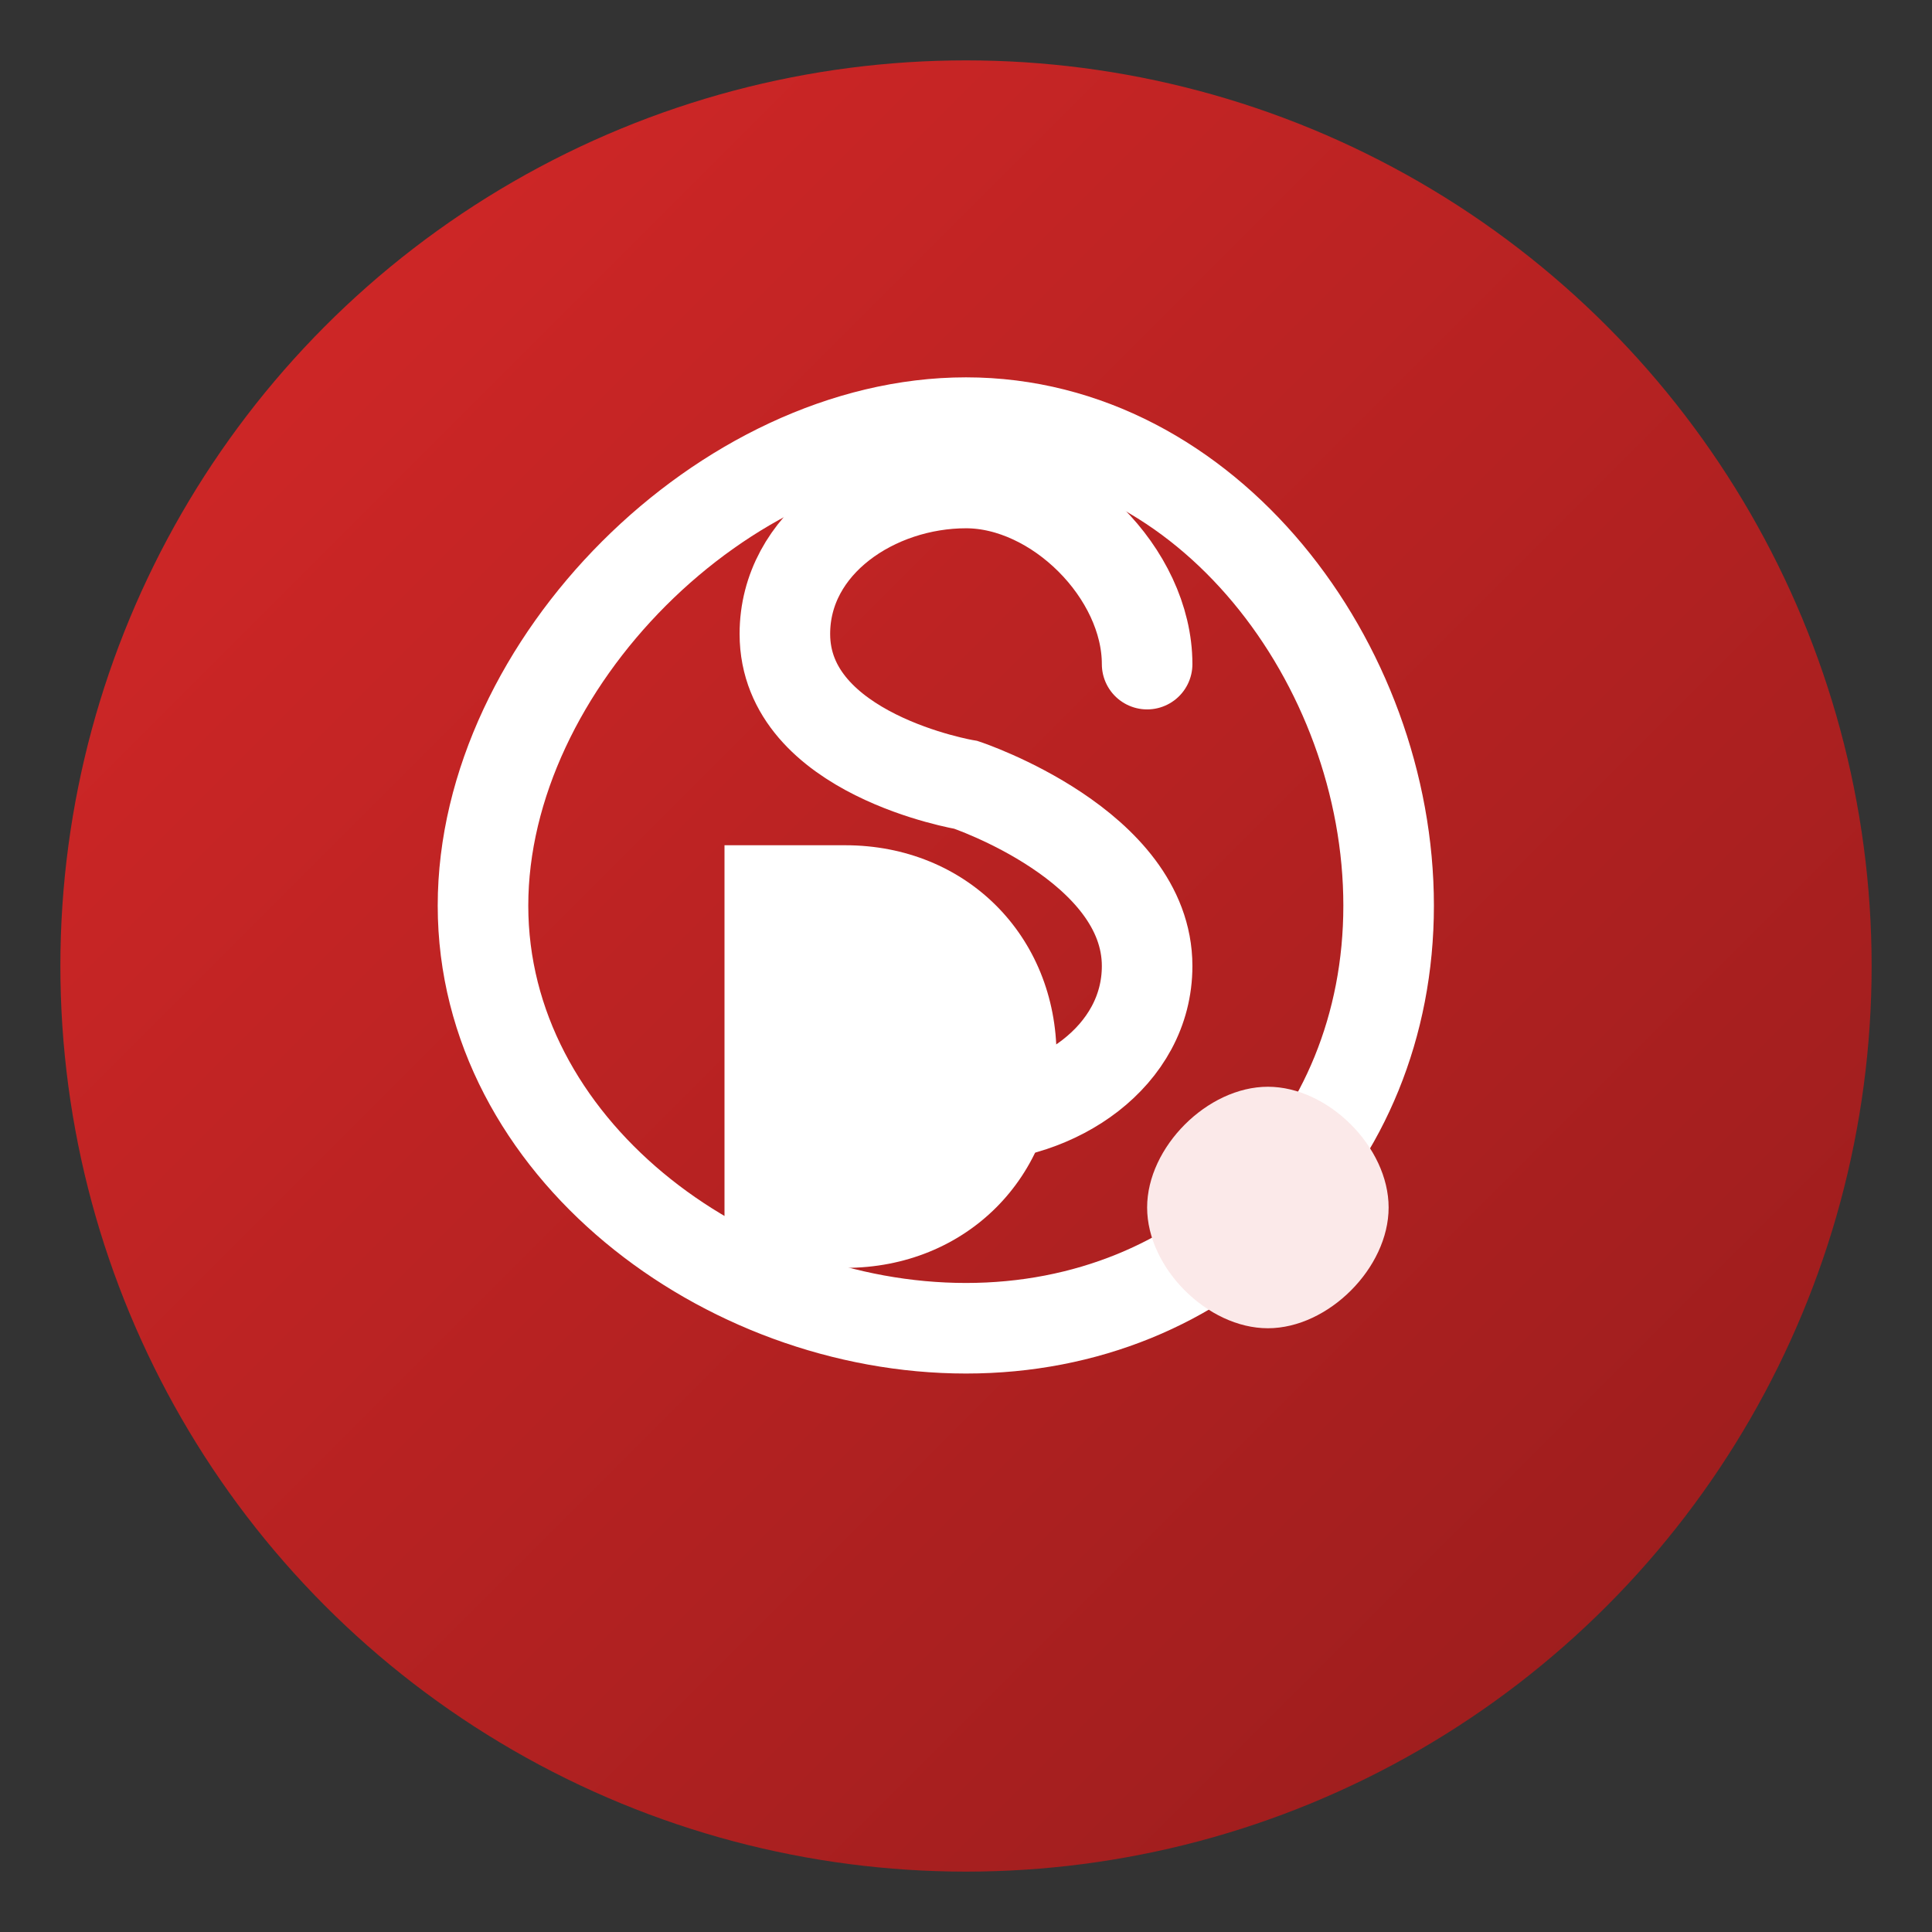
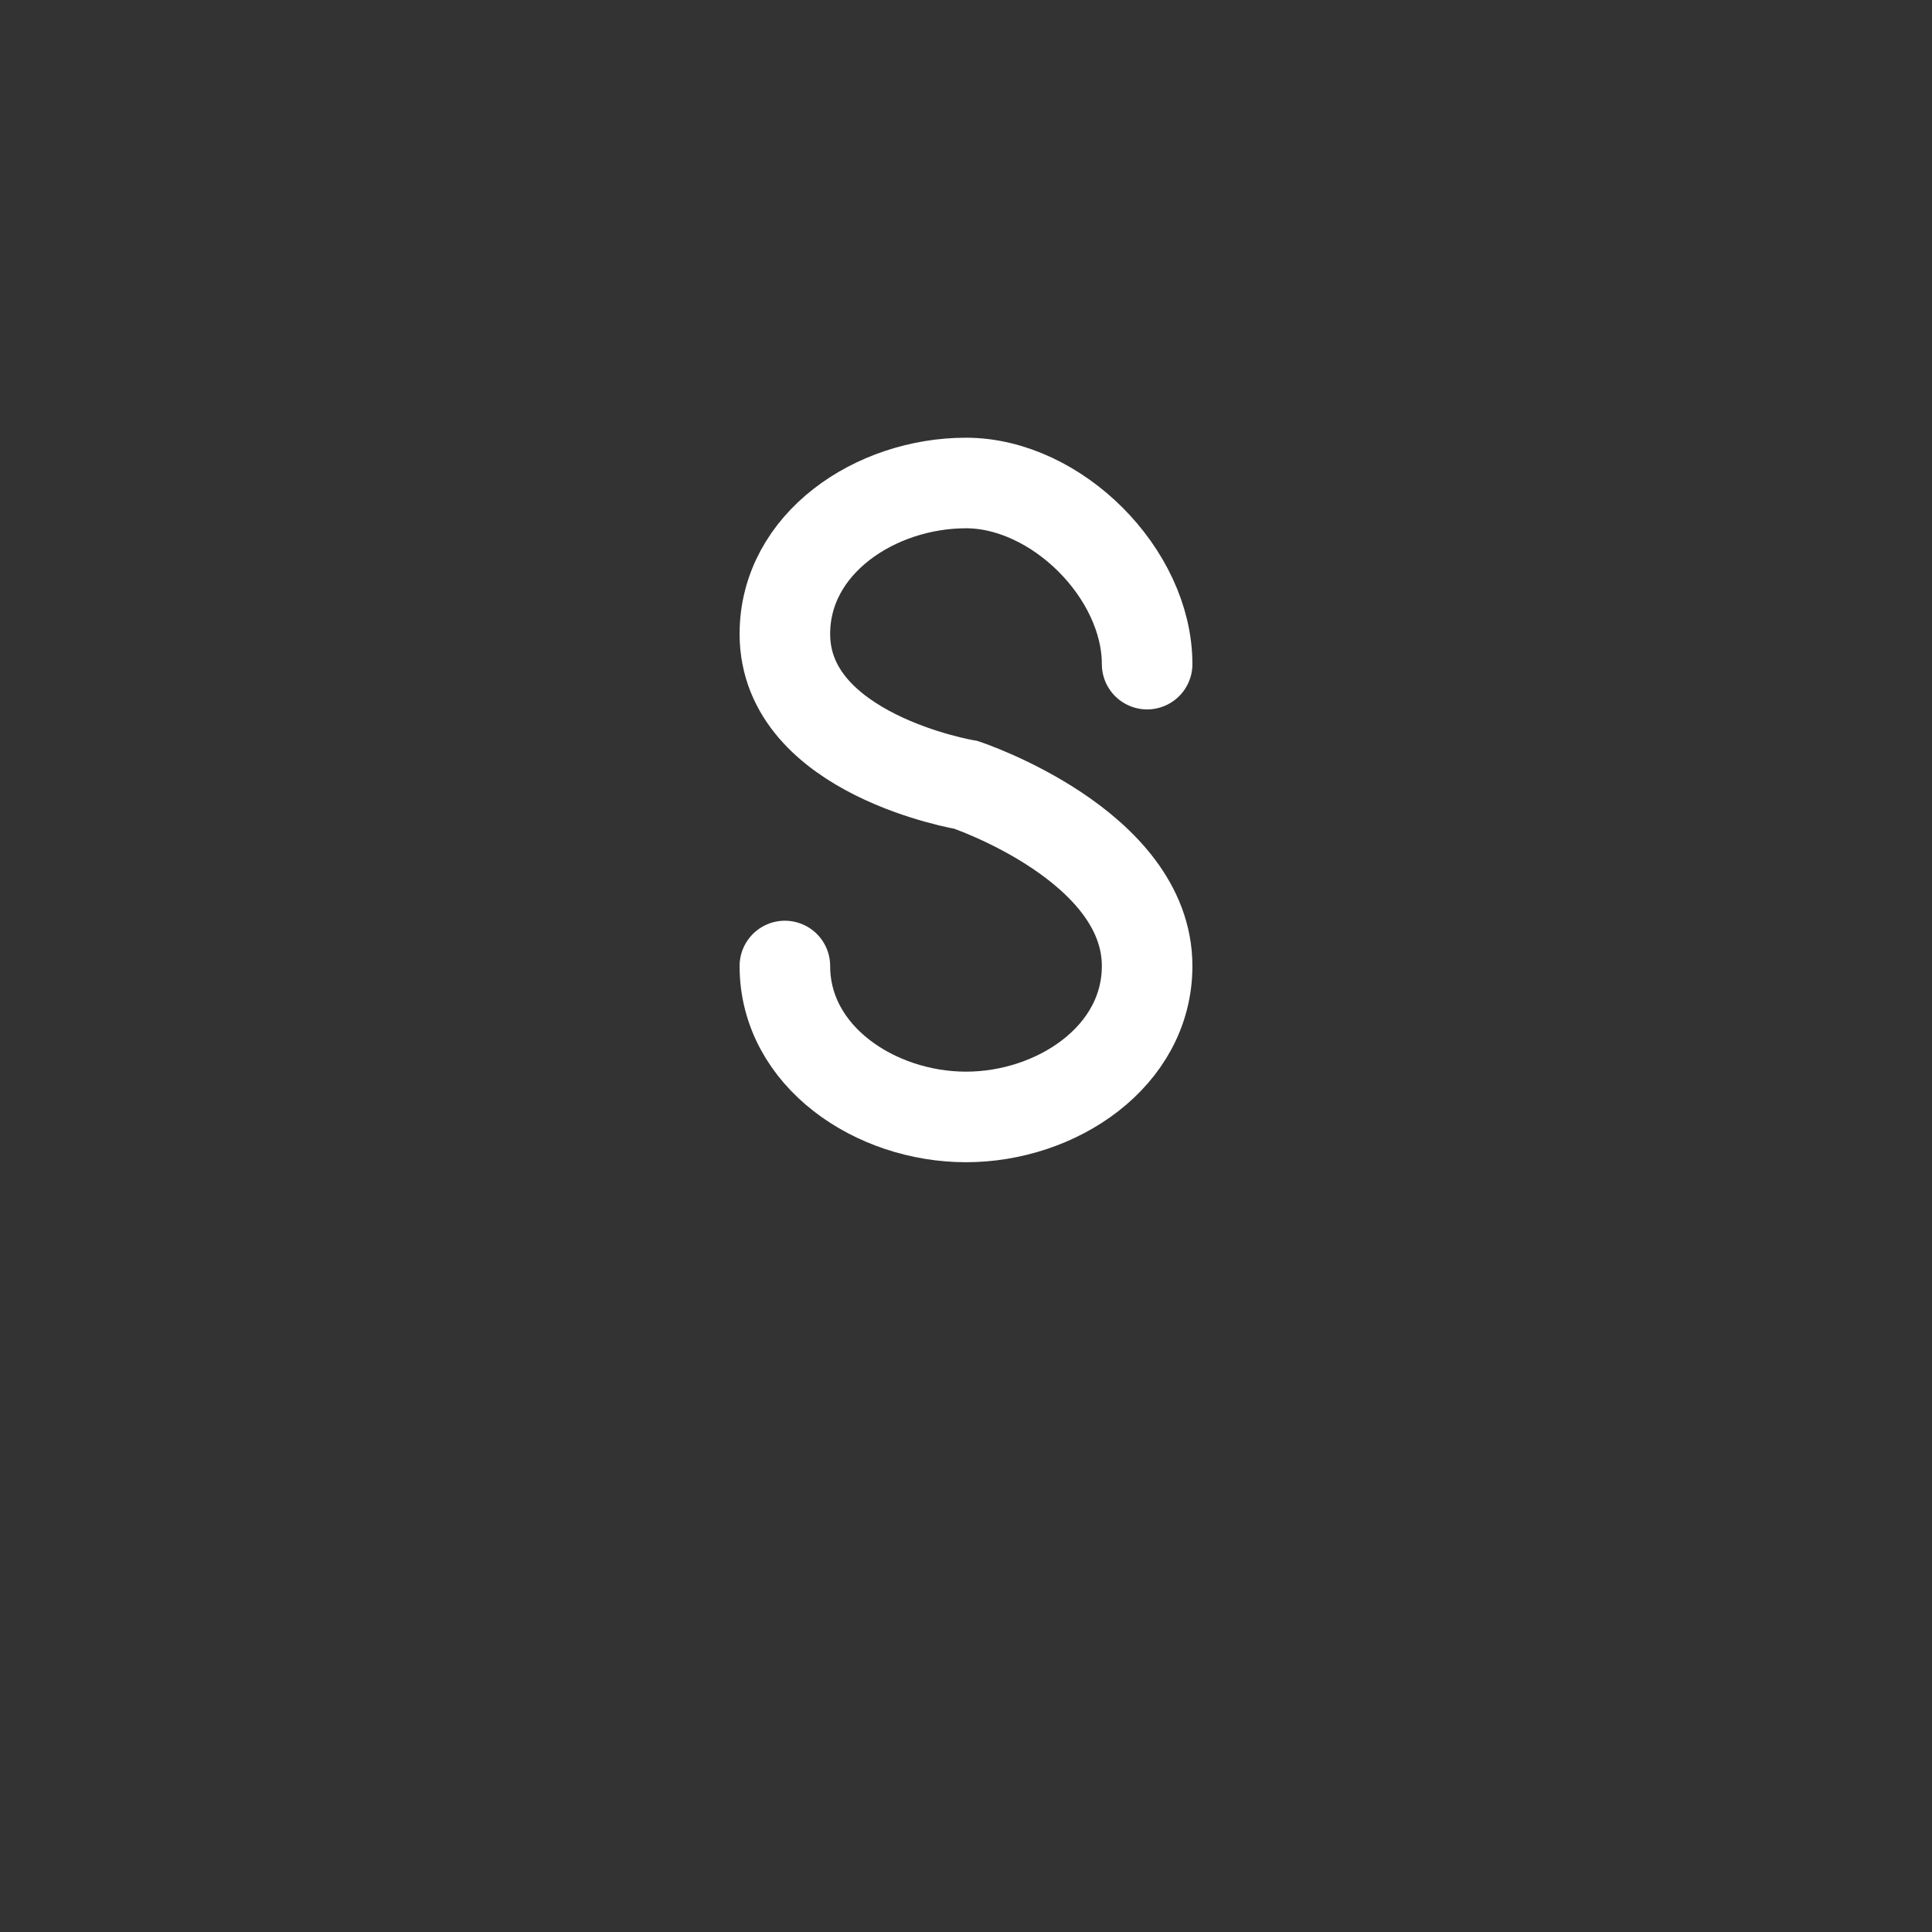
<svg xmlns="http://www.w3.org/2000/svg" viewBox="0 0 32 32">
  <rect x="0" y="0" width="32" height="32" fill="#333333" stroke="none" />
  <defs>
    <linearGradient id="grad" x1="0%" y1="0%" x2="100%" y2="100%">
      <stop offset="0%" style="stop-color:#d62828;stop-opacity:1" />
      <stop offset="100%" style="stop-color:#961c1c;stop-opacity:1" />
    </linearGradient>
  </defs>
-   <circle cx="16" cy="16" r="15" fill="url(#grad)" />
-   <path d="M16,7 C20,7 23,11 23,15 C23,19 20,22 16,22 C12,22 8,19 8,15 C8,11 12,7 16,7 Z" fill="none" stroke="white" stroke-width="1.5" />
  <path d="M19,11 C19,9.5 17.5,8 16,8 C14.5,8 13,9 13,10.5 C13,12.5 16,13 16,13 C16,13 19,14 19,16 C19,17.5 17.5,18.5 16,18.5 C14.5,18.5 13,17.5 13,16" fill="none" stroke="white" stroke-width="1.5" stroke-linecap="round" />
-   <path d="M12,21 L14,21 C16,21 17.5,19.5 17.5,17.5 C17.5,15.5 16,14 14,14 L12,14 L12,21 Z" fill="white" />
-   <path d="M21,18 C22,18 23,19 23,20 C23,21 22,22 21,22 C20,22 19,21 19,20 C19,19 20,18 21,18 Z" fill="#fbe9e9" />
</svg>